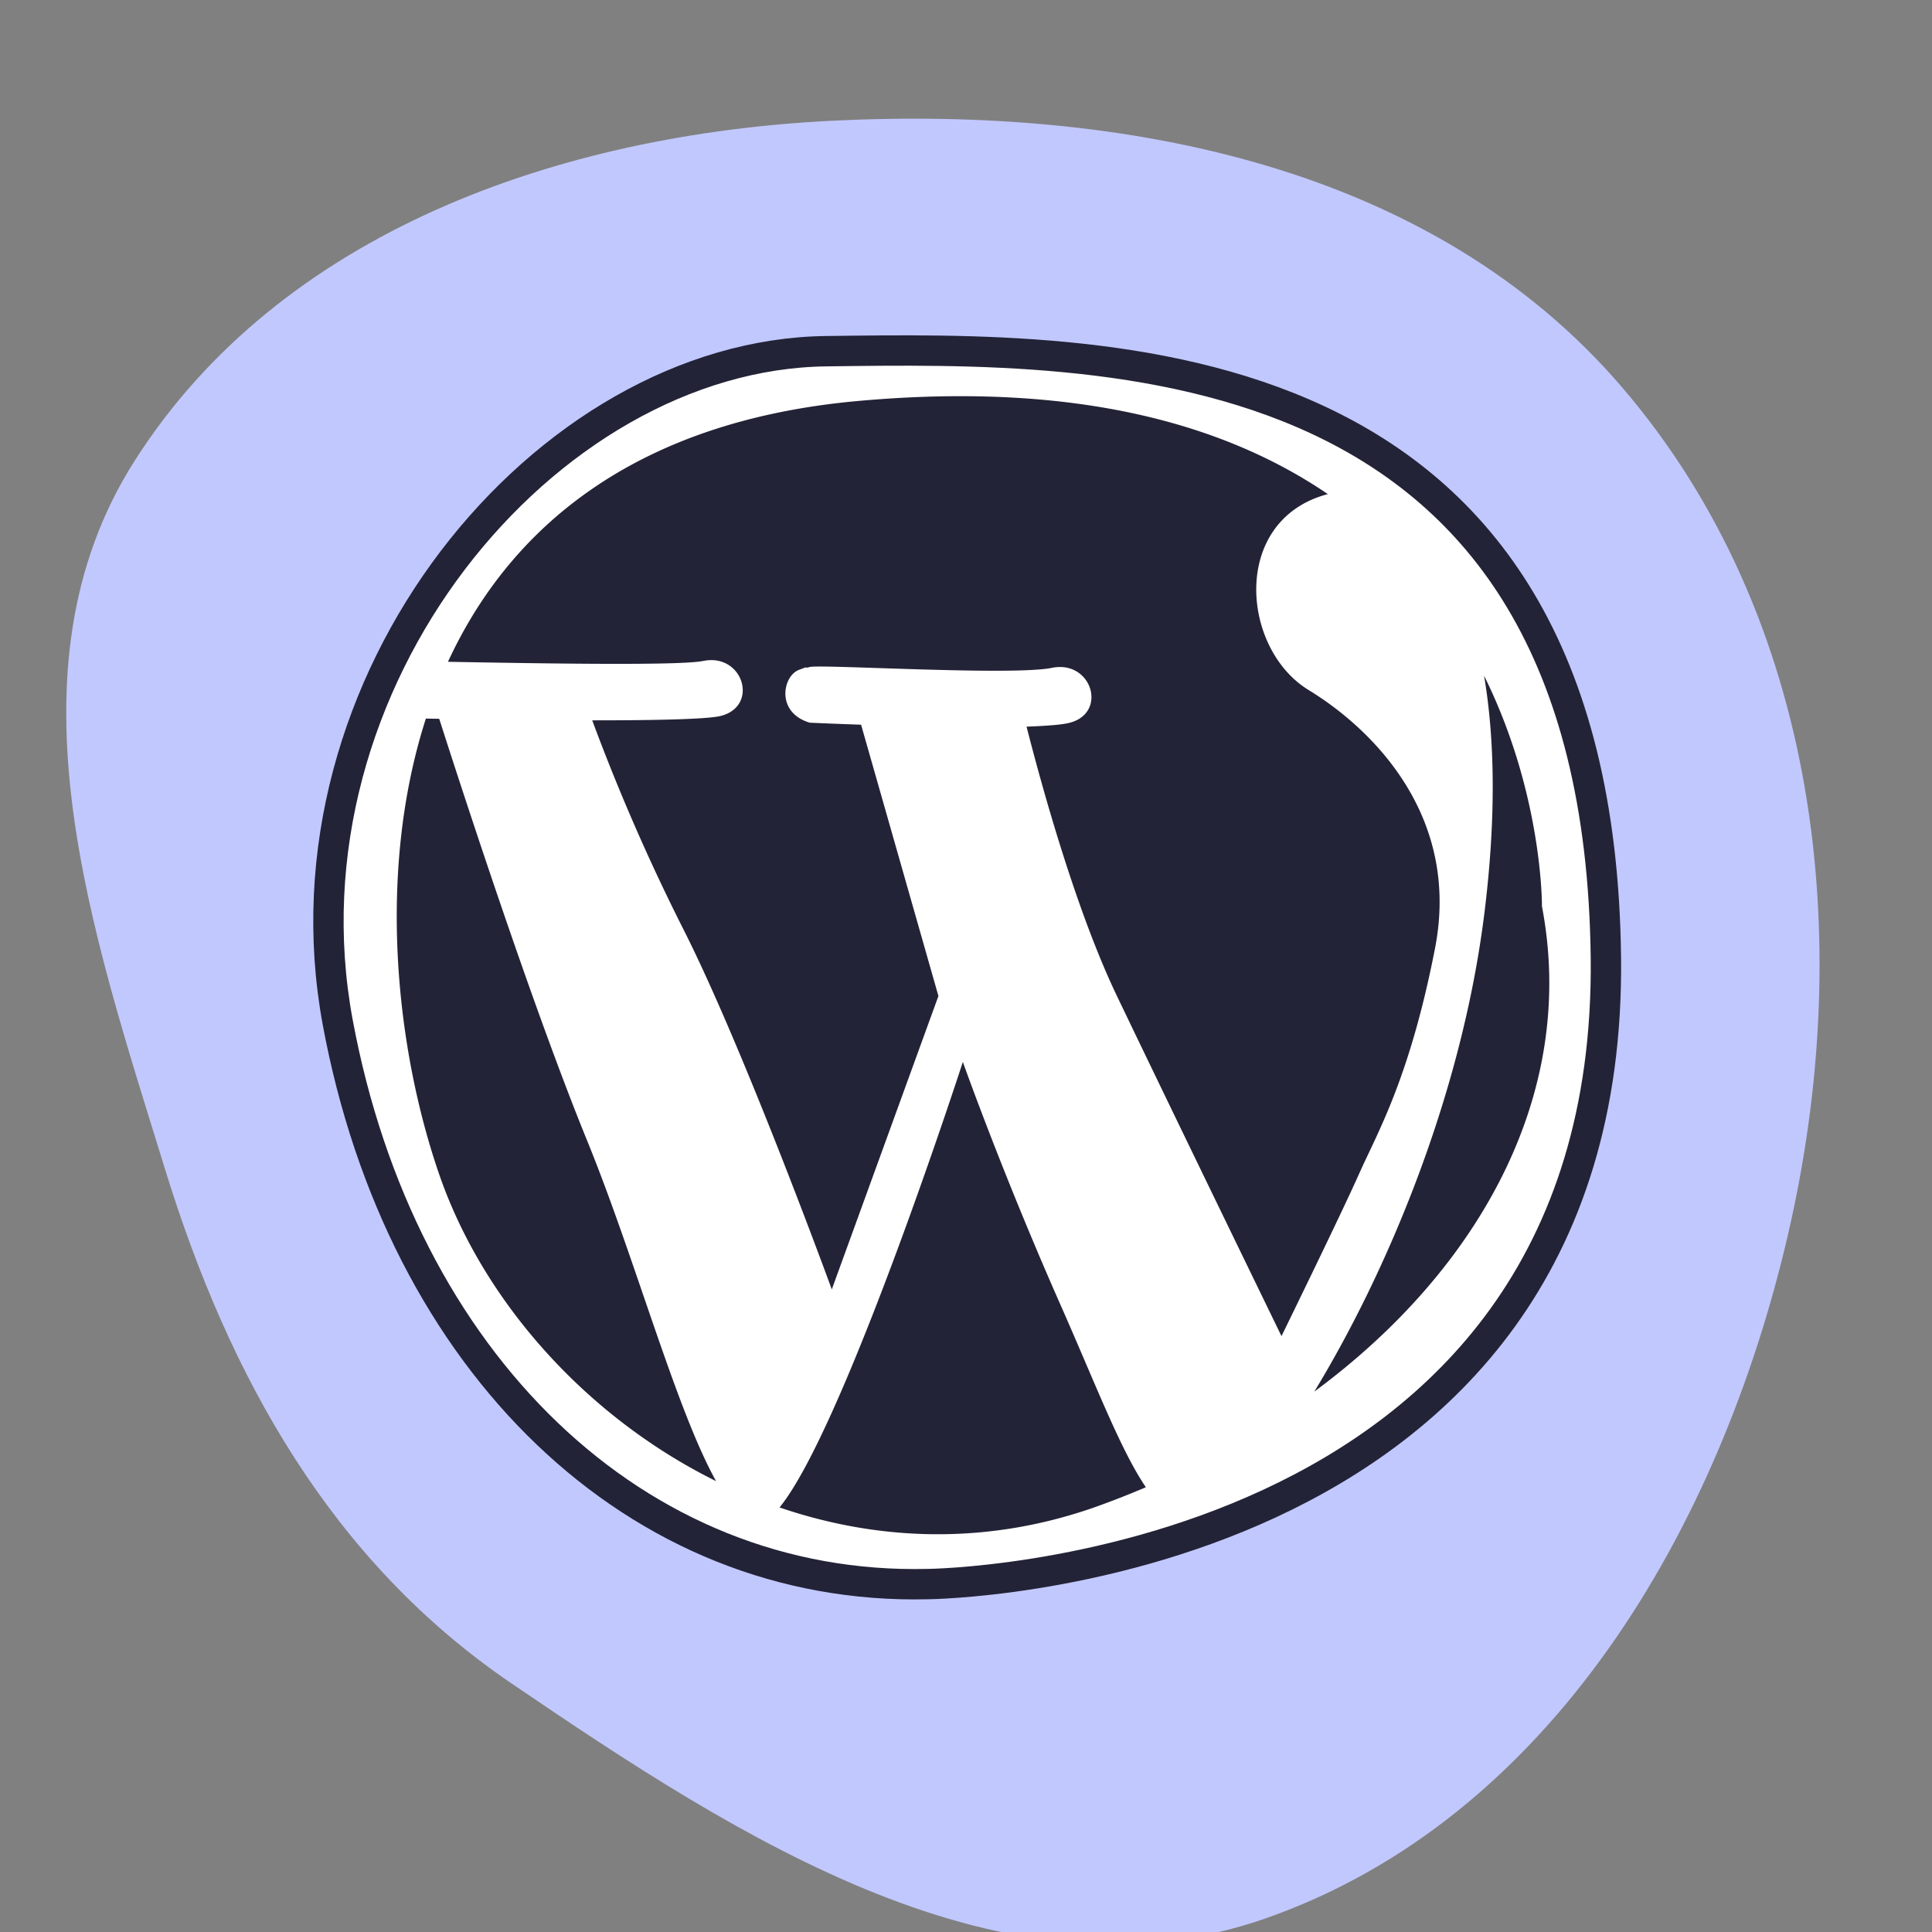
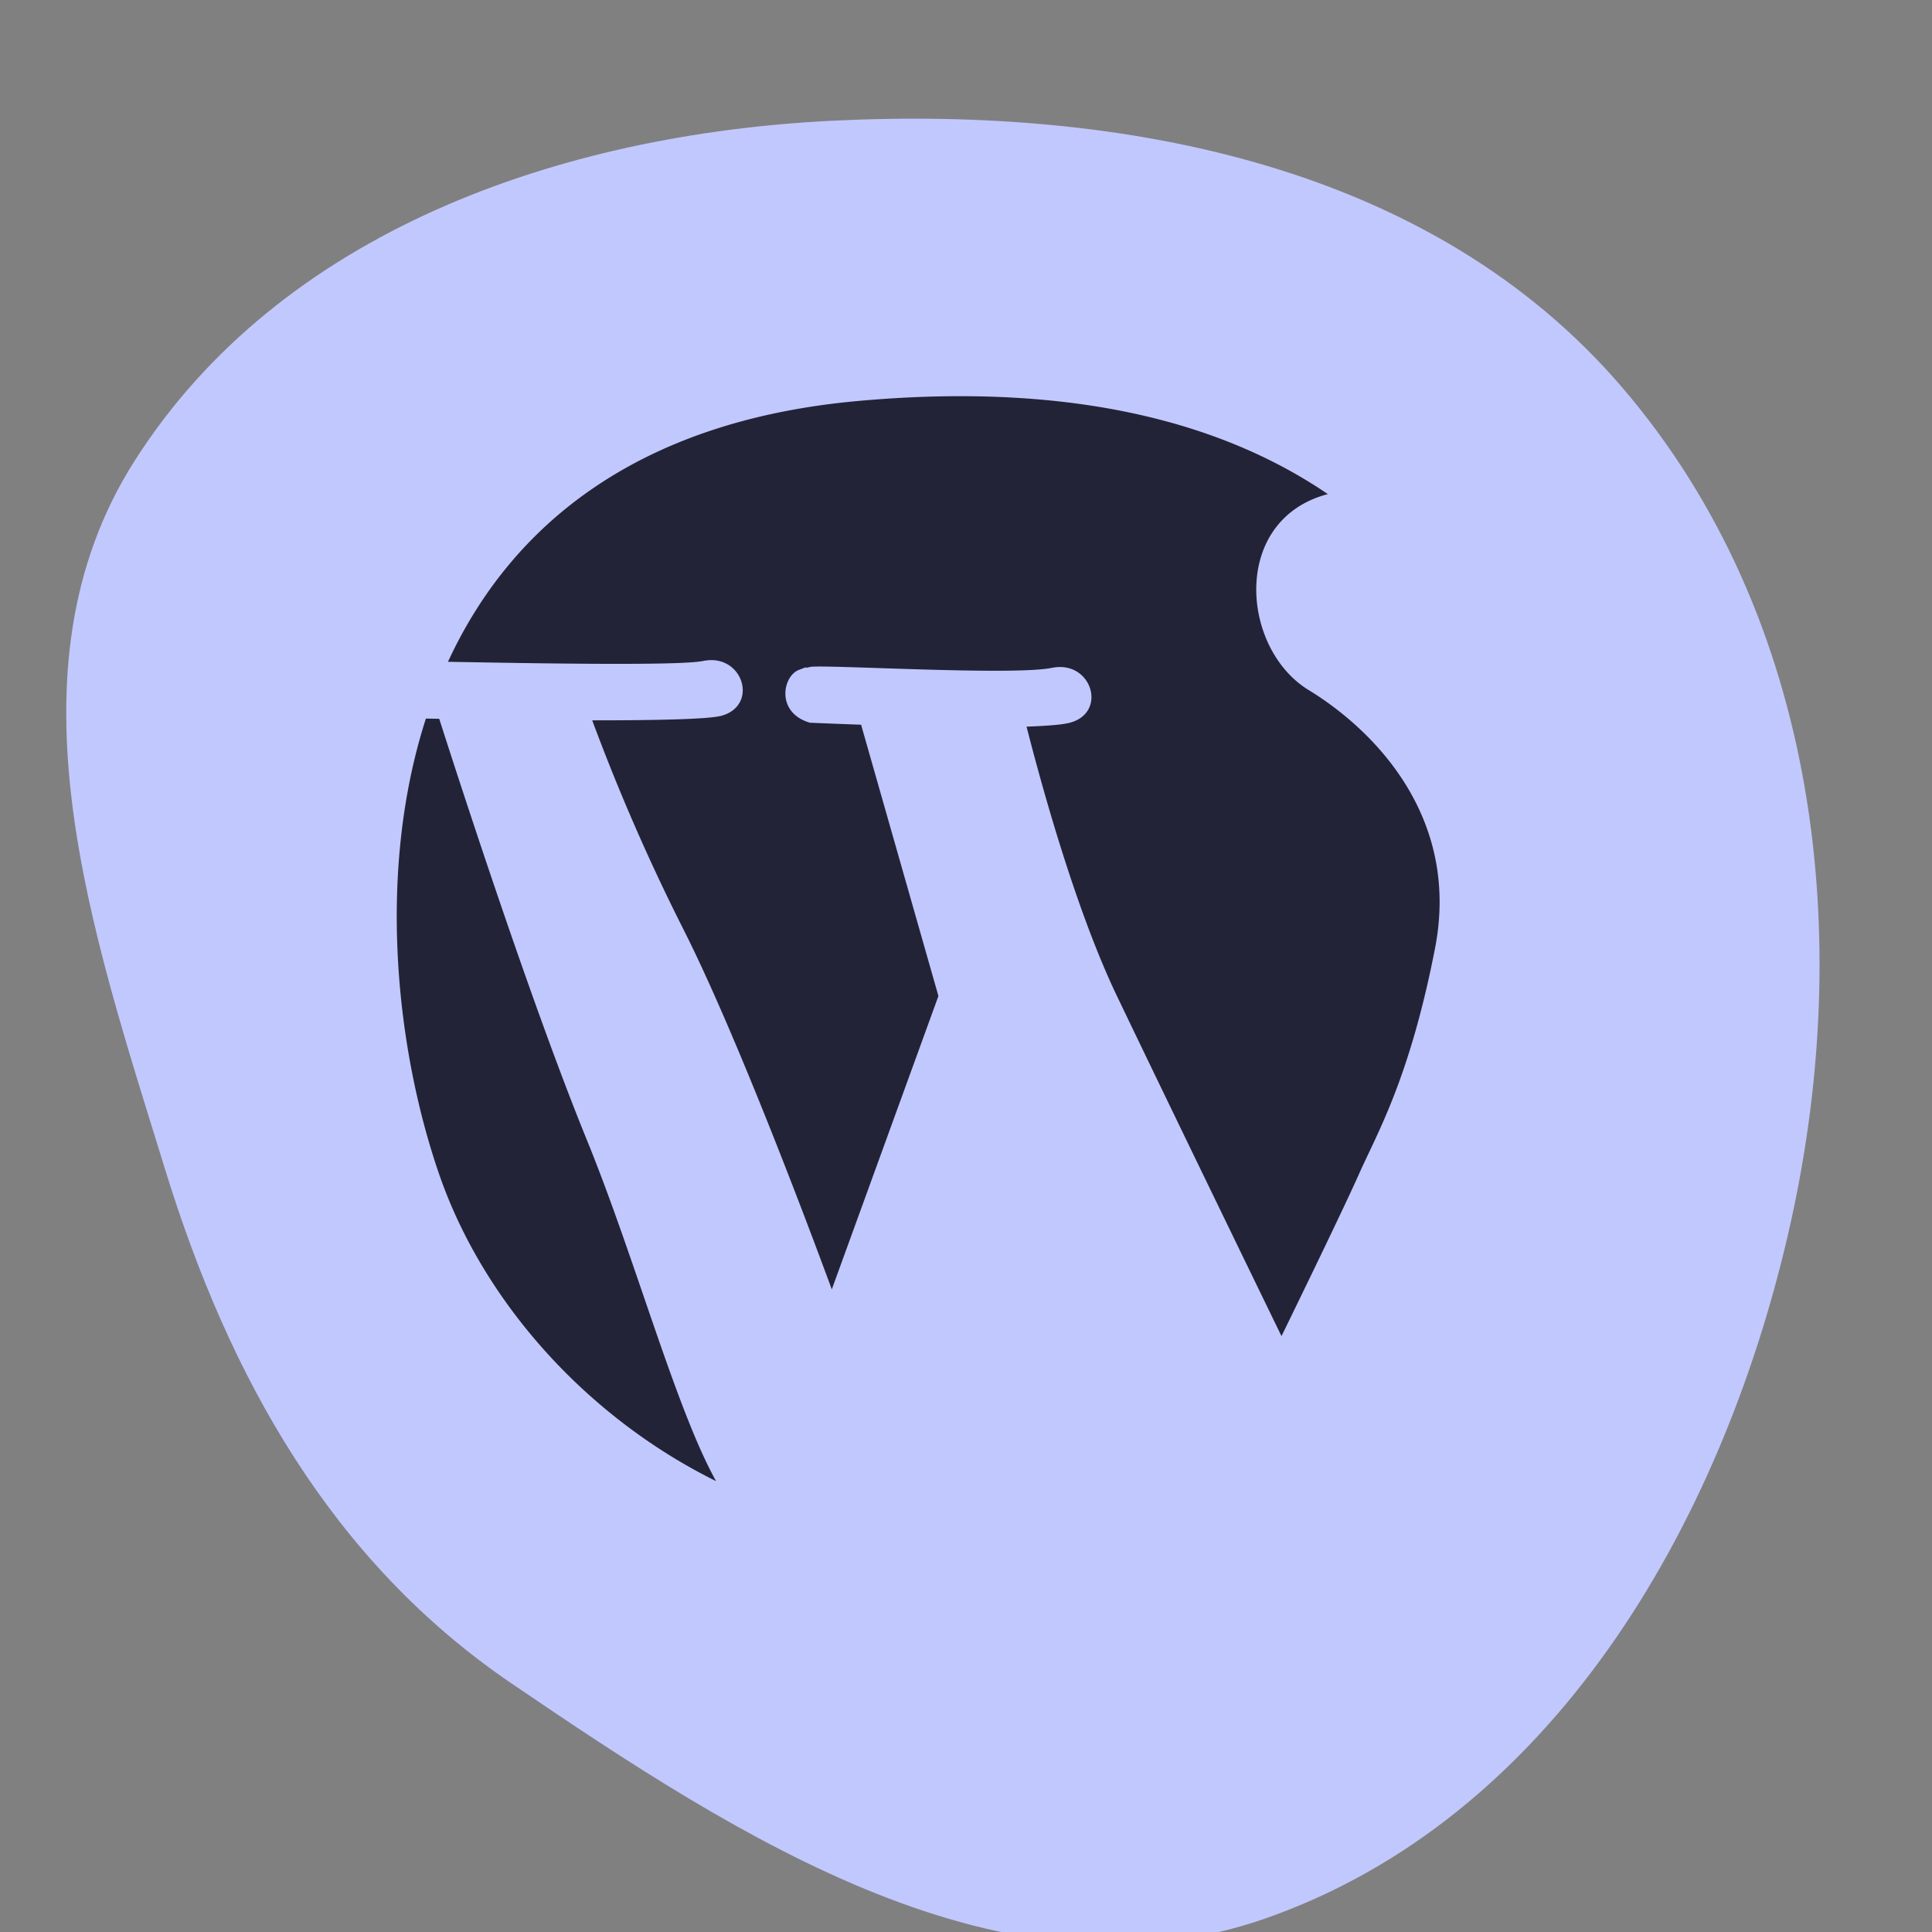
<svg xmlns="http://www.w3.org/2000/svg" width="700" height="700" fill="none">
  <rect width="100%" height="100%" fill="#808080" stroke="none" />
  <g clip-path="url(#a)">
    <path fill-rule="evenodd" clip-rule="evenodd" d="M301.414 43.75c105.805-5.255 217.27 16.101 286.235 96.513 71.493 83.358 84.983 200.352 60.111 307.316-24.736 106.384-86.043 211.301-189.108 247.457-94.782 33.25-190.406-28.683-273.453-85.186C120.115 565.569 82.99 498.902 59.808 423.673 33.278 337.579.395 243.046 48.738 167.026 101.649 83.827 202.94 48.64 301.415 43.749Z" fill="#C1C8FE" />
-     <path d="M336.206 573.941s248.177-2.116 245.633-226.967c-2.544-224.851-180.732-221.035-282.547-219.728-101.815 1.307-199.813 119.647-176.939 243.1 22.875 123.452 108.211 206.185 213.853 203.595Z" fill="#fff" stroke="#232337" stroke-width="11" stroke-miterlimit="10" stroke-linecap="round" />
    <path d="M254.78 239.48c14.409-2.937 20.296 16.191 6.545 19.868-4.625 1.249-23.615 1.654-46.755 1.642a736.229 736.229 0 0 0 32.901 75.436c22.146 43.668 53.903 130.75 53.903 130.75l38.637-106.302-28.021-98.299a1950.004 1950.004 0 0 1-18.584-.729c-12.432-3.677-9.819-16.931-3.932-19.139 5.886-2.209 0 0 3.932-1.041s73.319 3.249 87.717.312c14.398-2.937 20.296 16.191 6.546 19.868-2.833.763-8.512 1.157-15.728 1.434 5.62 22.031 17.971 66.751 32.751 97.594 20.296 42.361 59.616 123.233 59.616 123.233s21.602-44.154 28.148-58.876c6.545-14.722 18.33-34.59 27.489-81.692 9.159-47.103-21.603-78.744-45.819-93.535-24.216-14.791-28.148-60.286 5.424-70.544.52-.151 1.041-.301 1.561-.428-36.741-25.038-90.817-40.962-170.382-33.734-80.79 7.343-125.985 45.9-148.42 94.483 38.441.705 84.237 1.376 92.471-.301Zm-95.64 20.955-4.834-.08c-17.983 55.857-10.732 120.272 4.904 165.374 15.843 45.703 53.035 87.59 100.242 110.916-14.49-25.94-29.305-80.698-46.814-123.603-20.295-49.762-46.339-130.252-53.498-152.607Z" fill="#232337" />
-     <path d="M348.858 384.755s-43.078 132.912-66.416 161.419c35.909 12.282 76.026 13.877 116.213-.798a322.839 322.839 0 0 0 16.515-6.522c-9.183-13.508-18.03-36.903-30.913-66.046-21.302-48.19-35.399-88.053-35.399-88.053Zm209.817-56.377s.393-40.476-20.978-83.589c3.851 22.551 4.452 51.011.173 85.693-8.349 67.688-36.324 132.08-61.674 173.724 60.425-44.616 95.374-108.615 82.479-175.828Z" fill="#232337" />
  </g>
  <defs>
    <clipPath id="a">
      <path fill="#fff" d="M0 0h700v700H0z" />
    </clipPath>
  </defs>
</svg>